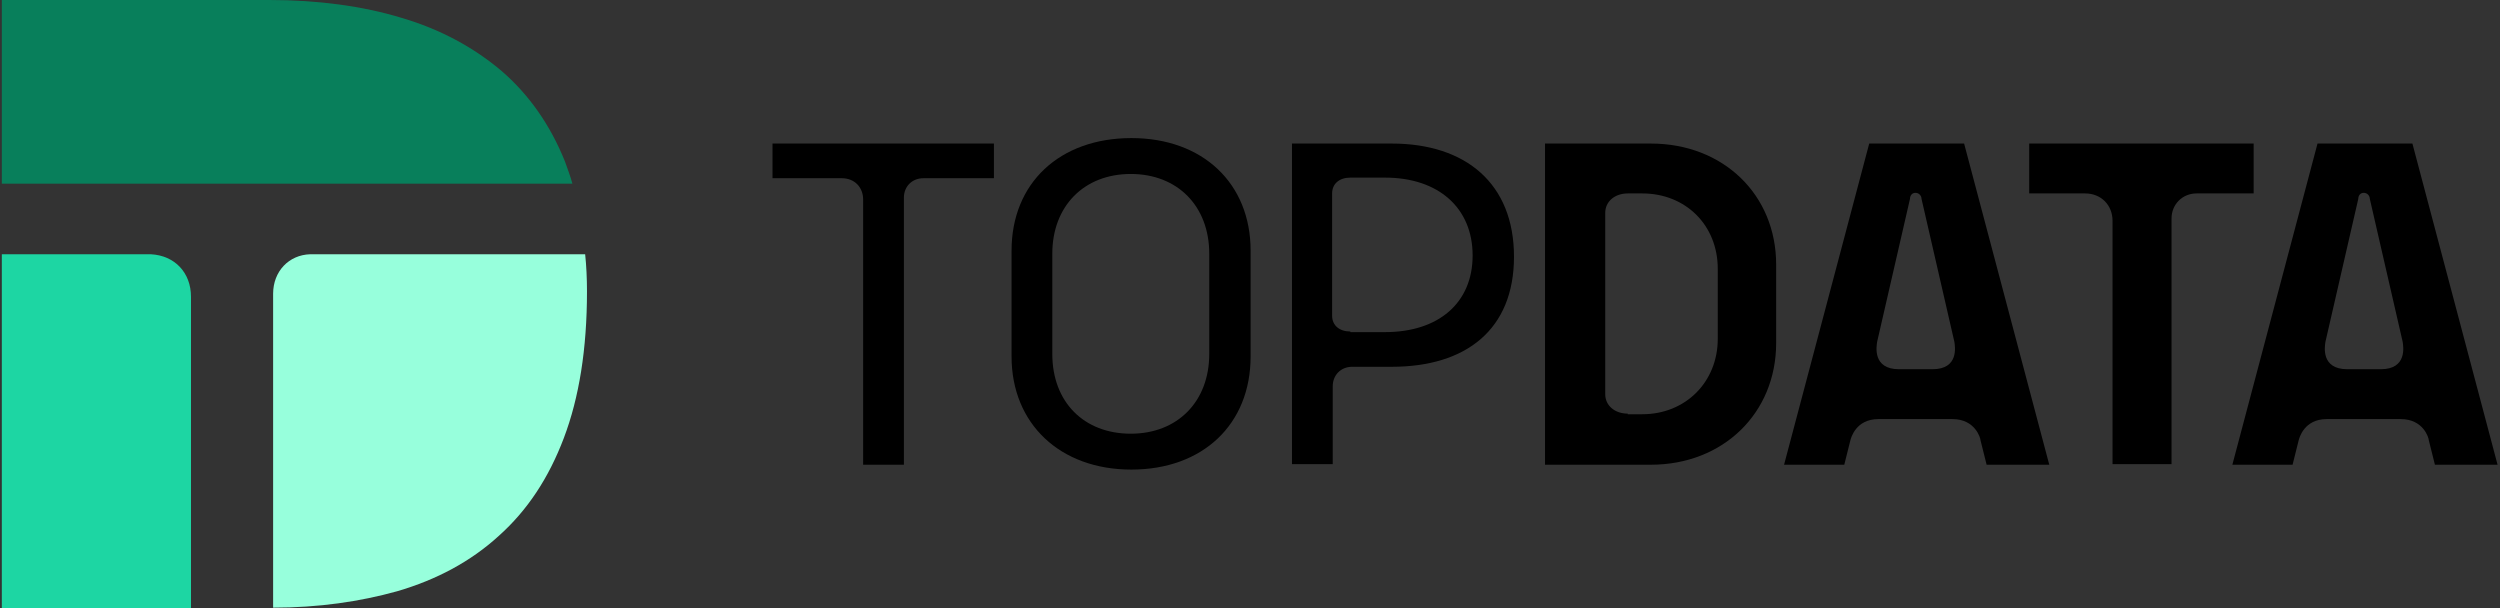
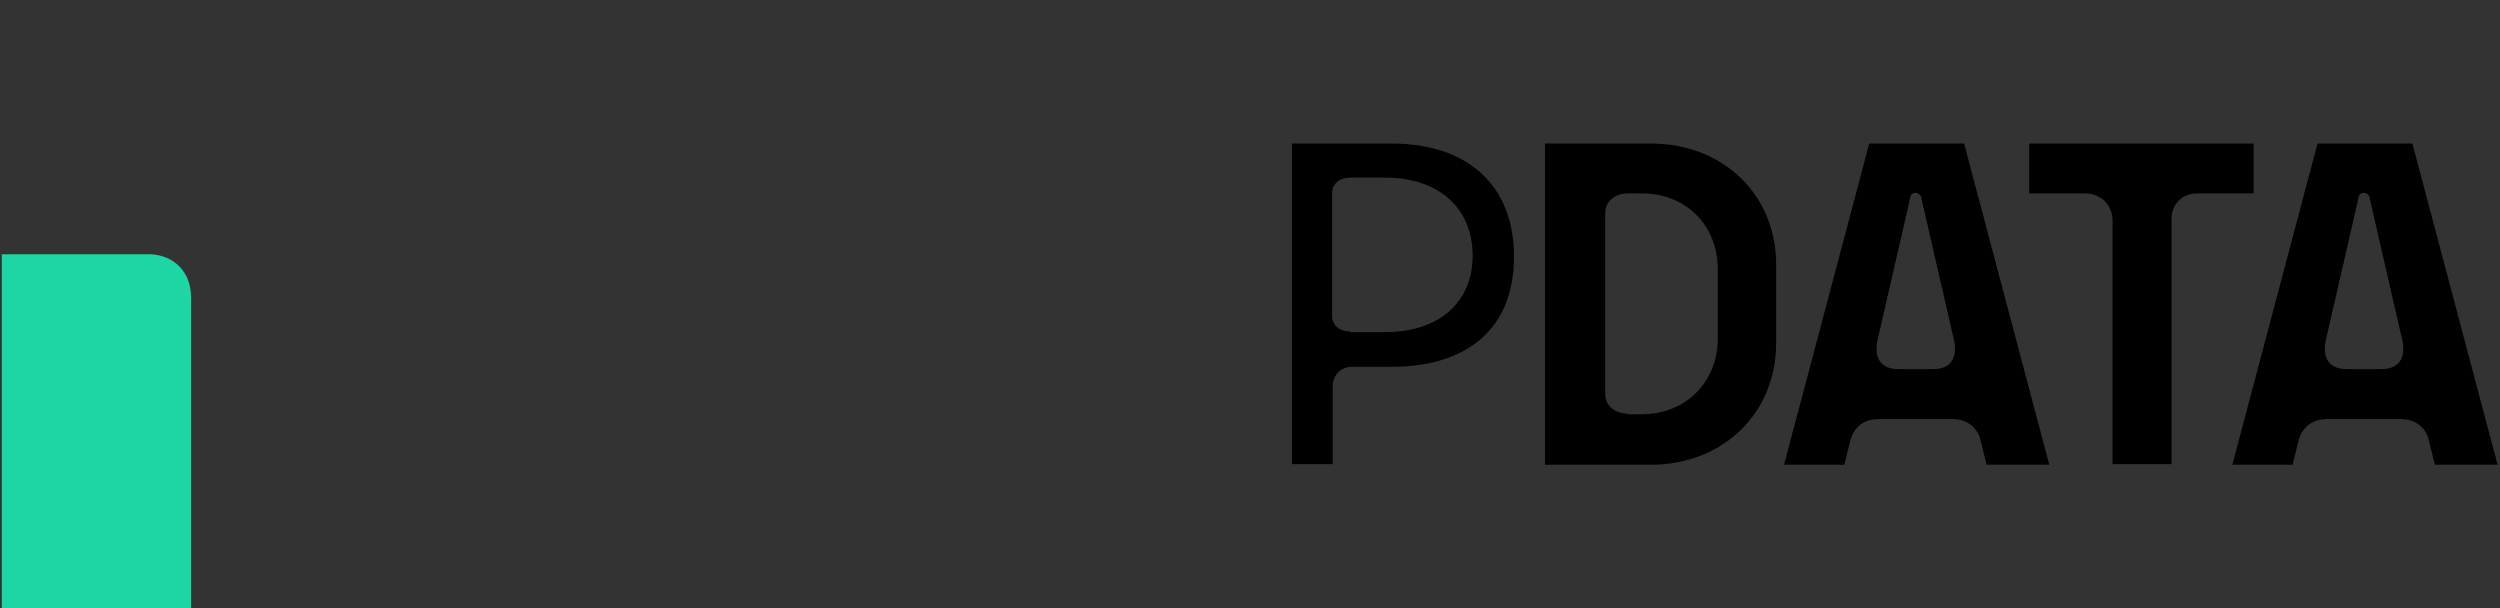
<svg xmlns="http://www.w3.org/2000/svg" id="Calque_1" viewBox="0 0 411 100">
  <rect x="0" y="0" width="411" height="100" fill="#333333" stroke="none" />
  <defs>
    <style>      .st0 {        fill: #1dd6a3;      }      .st1 {        fill: #97ffdc;      }      .st2 {        fill: #087f5b;      }    </style>
  </defs>
  <g>
-     <path class="st2" d="M94.1,30.2H.3V0h44c8,0,15.3,1,21.6,2.9,6.5,1.9,12,4.9,16.6,8.8,4.5,3.9,8,8.9,10.4,14.9.4,1.2.9,2.4,1.2,3.6Z" />
    <path class="st0" d="M31.4,48.8v51.2H.3v-58.2h24.5c3.9.2,6.6,3,6.6,7Z" />
-     <path class="st1" d="M96.5,47.9c0,9.5-1.3,17.5-3.8,24.1-2.5,6.6-6,11.9-10.7,16.1-4.6,4.2-10.2,7.2-16.7,9.1-6.1,1.7-12.9,2.7-20.4,2.7v-51.6c0-3.7,2.6-6.4,6.1-6.5h45.2c.2,1.9.3,4,.3,6.1Z" />
  </g>
  <g>
-     <path d="M138.3,29.3h-11.3v-5.7h36.4v5.7h-11.6c-1.8,0-3.2,1.3-3.2,3.2v43.9h-6.7v-43.6c0-2-1.4-3.5-3.5-3.5Z" />
-     <path d="M166.3,58.6v-17.4c0-11.1,7.9-18.5,19.7-18.5s19.6,7.5,19.6,18.5v17.4c0,11.2-7.9,18.6-19.6,18.6s-19.7-7.5-19.7-18.6ZM185.9,71.3c7.7,0,12.9-5.3,12.9-13.1v-16.5c0-7.8-5.2-13.1-12.9-13.1s-12.9,5.3-12.9,13.1v16.5c0,7.9,5.2,13.1,12.9,13.1Z" />
    <path d="M212.4,23.6h16.4c12.2,0,20.1,6.6,20.1,18.6s-7.9,18.1-20.1,18.1h-6.5c-1.9,0-3.2,1.4-3.2,3.2v12.8h-6.7V23.6ZM222,54.6h5.7c8.8,0,14.4-4.8,14.4-12.6s-5.6-12.8-14.4-12.8h-5.7c-1.8,0-3,1-3,2.6v20.1c0,1.6,1.2,2.6,3,2.6Z" />
    <path d="M292,43.5v12.9c0,11.5-8.7,20-20.6,20h-17.4V23.6h17.4c11.9,0,20.6,8.4,20.6,19.9ZM267.6,68.1h2.4c7.1,0,12.4-5.3,12.4-12.4v-11.5c0-7.2-5.3-12.4-12.4-12.4h-2.4c-2.1,0-3.7,1.3-3.7,3.2v29.8c0,1.9,1.6,3.2,3.7,3.2Z" />
    <path d="M307.3,23.6h15.6l14,52.8h-10.3l-1-4c0-.4-.9-3.5-4.6-3.5h-12.2c-3.7,0-4.5,3.1-4.6,3.5l-1,4h-9.9l14-52.8ZM312.1,60.7h5.6c4.4,0,3.7-3.8,3.6-4.5l-5.4-23.5c0-.5-.4-1-1-1s-.9.5-.9,1l-5.4,23.5c-.1.7-.8,4.5,3.6,4.5Z" />
    <path d="M342.7,31.8h-9.1v-8.2h36.9v8.2h-9.4c-2.3,0-4.1,1.8-4.1,4.1v40.4h-9.7v-40c0-2.6-1.9-4.5-4.5-4.5Z" />
    <path d="M381,23.6h15.6l14,52.8h-10.3l-1-4c0-.4-.9-3.5-4.6-3.5h-12.2c-3.7,0-4.5,3.1-4.6,3.5l-1,4h-9.9l14-52.8ZM385.8,60.7h5.6c4.4,0,3.7-3.8,3.6-4.5l-5.4-23.5c0-.5-.4-1-1-1s-.9.5-.9,1l-5.4,23.5c-.1.7-.8,4.5,3.6,4.5Z" />
  </g>
</svg>